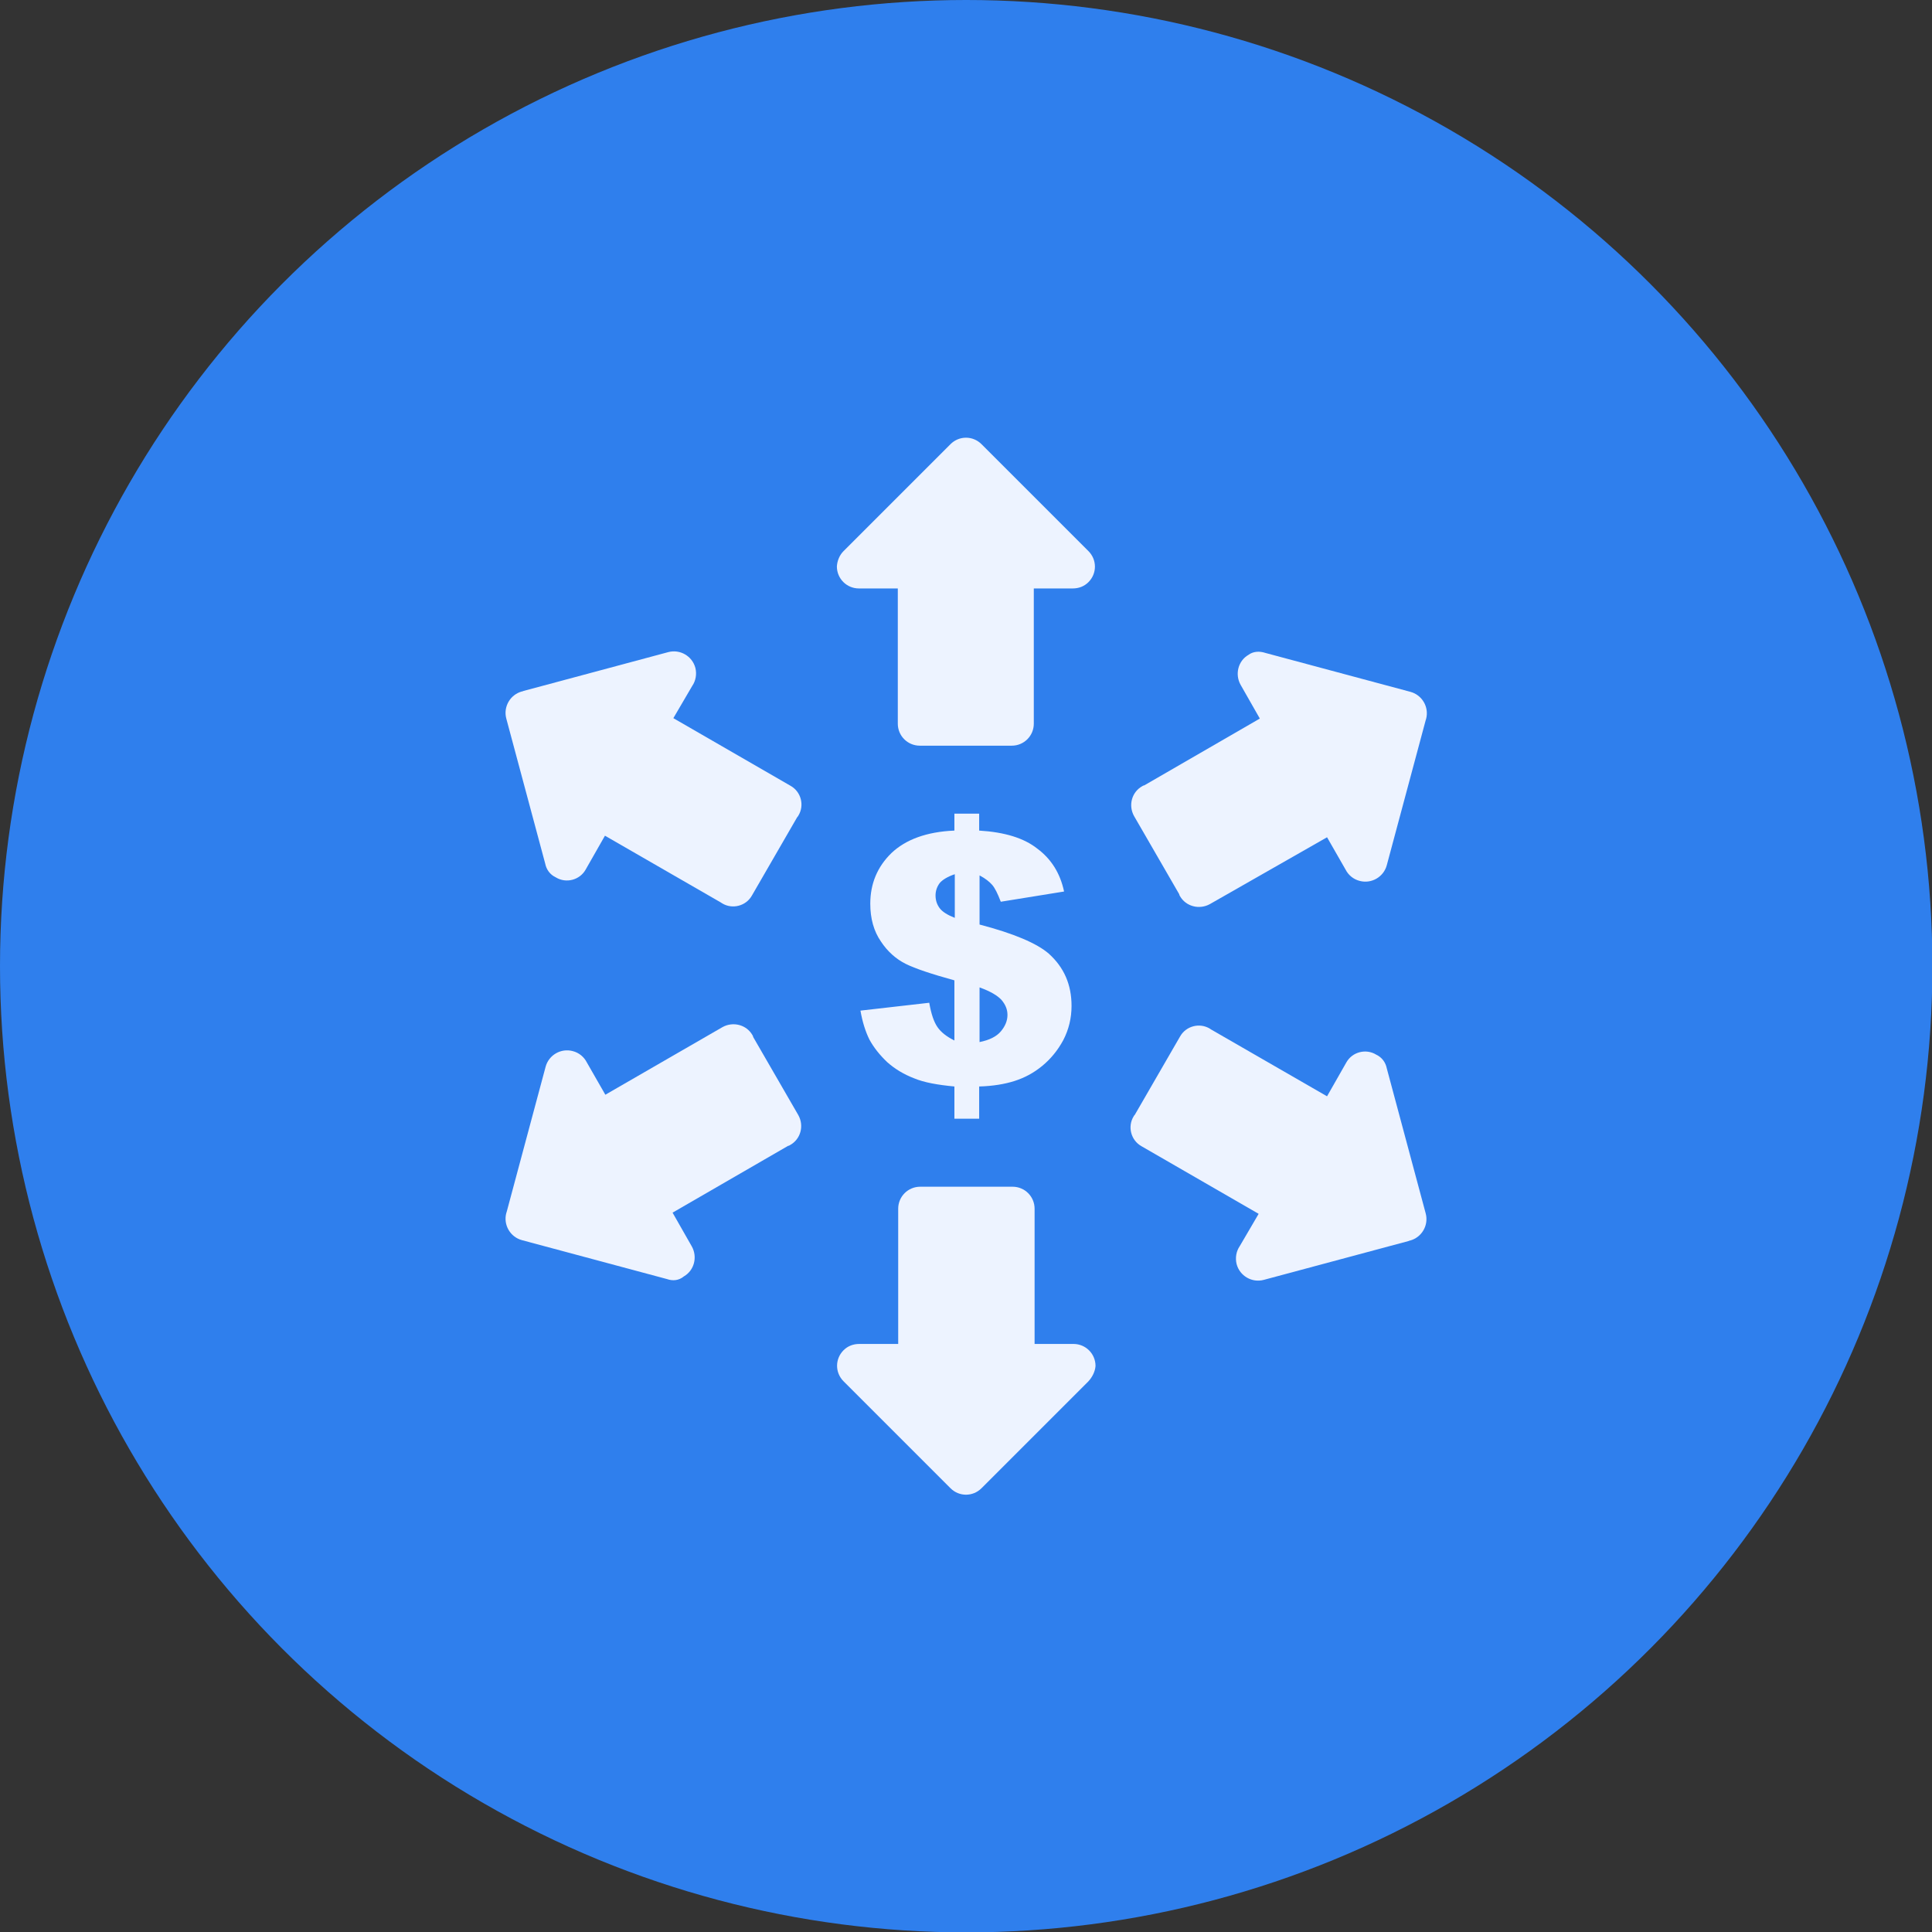
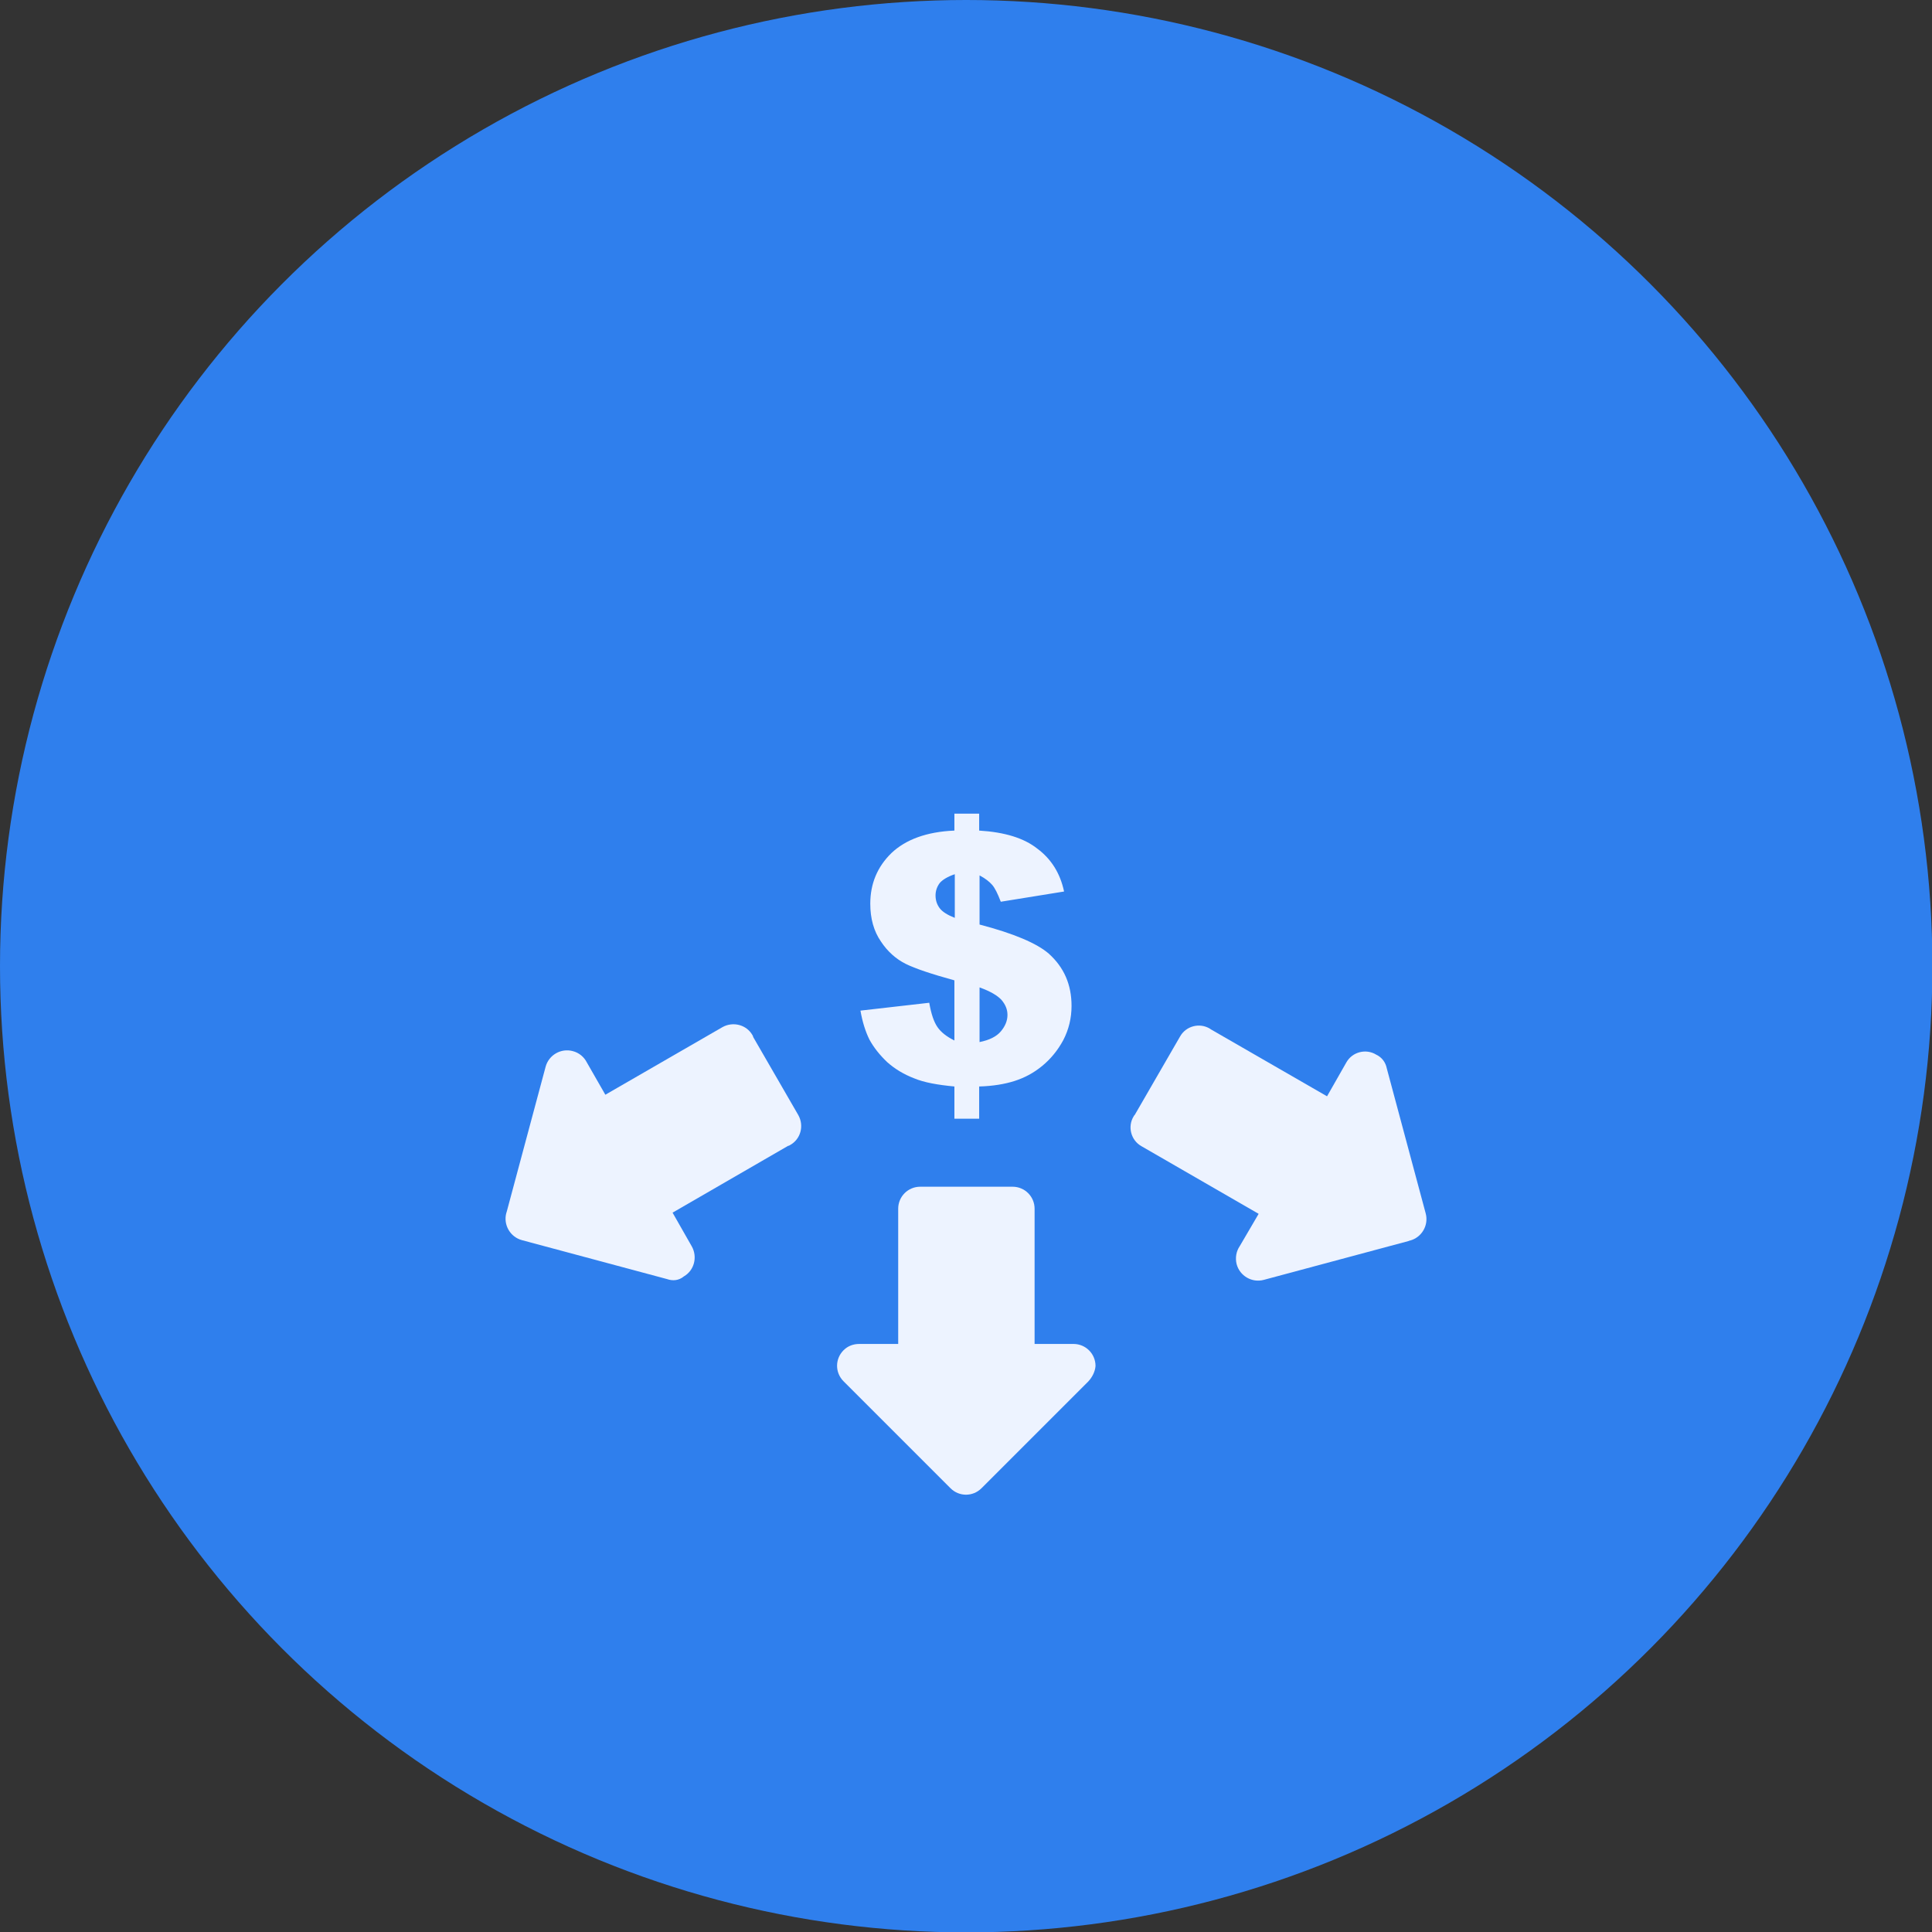
<svg xmlns="http://www.w3.org/2000/svg" version="1.1" id="Layer_1" x="0px" y="0px" viewBox="0 0 491.5 491.5" style="enable-background:new 0 0 491.5 491.5;" xml:space="preserve">
  <rect x="0" y="0" width="491.5" height="491.5" fill="#333333" stroke="none" />
  <style type="text/css">
	.st0{fill-rule:evenodd;clip-rule:evenodd;fill:#2F7FED;}
	.st1{fill:#EDF3FF;}
</style>
  <g id="Layer_x0020_1">
    <circle class="st0" cx="245.8" cy="245.8" r="245.8" />
    <g id="_533821872">
      <path id="_533822808" class="st1" d="M270.7,226.8l-16.1,2.6c-0.8-2.1-1.5-3.5-2.2-4.3c-0.7-0.8-1.7-1.6-3.2-2.4v12.5    c8.8,2.3,14.6,4.8,17.6,7.4c3.9,3.5,5.8,7.9,5.8,13.3c0,3.1-0.7,6-2.1,8.7c-1.4,2.6-3.2,4.8-5.4,6.6c-2.2,1.8-4.5,3-7,3.8    c-2.5,0.8-5.5,1.3-9,1.4v8.2h-6.3v-8.2c-4.2-0.4-7.7-1-10.3-2.1c-2.6-1-4.9-2.4-6.8-4.1c-1.9-1.8-3.4-3.7-4.5-5.7    c-1-2-1.8-4.5-2.3-7.4l17.5-2c0.5,2.9,1.2,4.9,2.1,6.2c0.9,1.3,2.3,2.4,4.3,3.4v-15.3c-5.8-1.6-10-3-12.4-4.2    c-2.4-1.2-4.6-3.1-6.3-5.7c-1.8-2.6-2.7-5.8-2.7-9.6c0-5.1,1.8-9.4,5.4-12.9c3.6-3.4,8.9-5.4,16-5.7V207h6.3v4.3    c6.5,0.4,11.4,1.9,14.8,4.6C267.4,218.5,269.7,222.1,270.7,226.8L270.7,226.8z M242.9,222.4c-1.8,0.6-3.1,1.4-3.8,2.2    c-0.7,0.9-1.1,2-1.1,3.2c0,1.3,0.4,2.4,1.1,3.3c0.7,0.9,2,1.7,3.8,2.4L242.9,222.4L242.9,222.4z M249.2,265.1    c2.5-0.5,4.3-1.4,5.4-2.7c1.1-1.3,1.7-2.7,1.7-4.2c0-1.4-0.5-2.6-1.5-3.8c-1-1.1-2.8-2.2-5.6-3.2V265.1L249.2,265.1z" />
-       <path id="_533822352" class="st1" d="M214.6,140.2l27.2-27.2l0,0c2.2-2.2,5.7-2.2,7.9,0l0,0l27.2,27.2l0,0c2.2,2.2,2.2,5.7,0,7.9    c-1.1,1.1-2.5,1.6-4,1.6l0,0h-9.9v34.4c0,3.1-2.5,5.6-5.6,5.6H234c-3.1,0-5.6-2.5-5.6-5.6v-34.4h-9.9c-3.1,0-5.6-2.5-5.6-5.6    C213,142.6,213.6,141.2,214.6,140.2L214.6,140.2z" />
-       <path id="_533822976" class="st1" d="M321.9,166.1l36.9,9.9l-1.4,5.4l1.4-5.4c3,0.8,4.8,3.9,4,6.9c0,0.1-0.1,0.2-0.1,0.3    l-9.9,36.9l-5.4-1.4l5.4,1.4c-0.8,3-3.9,4.8-6.9,4c-1.6-0.4-2.9-1.5-3.6-2.9l-4.7-8.2L307.8,230l-2.8-4.8l2.8,4.8    c-2.7,1.5-6.1,0.6-7.6-2c-0.1-0.2-0.2-0.3-0.2-0.5l-11.5-19.9l0,0c-1.5-2.7-0.6-6.1,2.1-7.6c0.2-0.1,0.3-0.2,0.5-0.2l29.4-17    l-4.9-8.6l0,0c-1.5-2.7-0.6-6.1,2-7.6C318.8,165.7,320.4,165.6,321.9,166.1L321.9,166.1z" />
      <path id="_533822496" class="st1" d="M352.8,271.8l9.9,36.9l0,0c0.8,3-1,6.1-4,6.9c-0.1,0-0.2,0-0.3,0.1l-36.9,9.9l0,0    c-3,0.8-6.1-1-6.9-4c-0.4-1.6-0.1-3.3,0.8-4.6l4.8-8.2l-29.8-17.2l2.8-4.8l-2.8,4.8c-2.7-1.5-3.6-5-2-7.6c0.1-0.2,0.2-0.3,0.3-0.4    l11.5-19.9l4.8,2.8l-4.8-2.8c1.5-2.7,5-3.6,7.6-2c0.1,0.1,0.2,0.1,0.3,0.2l29.5,17l4.9-8.6l0,0c1.5-2.7,5-3.6,7.6-2    C351.6,269,352.5,270.3,352.8,271.8L352.8,271.8z" />
      <path id="_533822472" class="st1" d="M276.9,351.4l-27.2,27.2l0,0c-2.2,2.2-5.7,2.2-7.9,0l0,0l-27.2-27.2l0,0    c-2.2-2.2-2.2-5.7,0-7.9c1.1-1.1,2.5-1.6,4-1.6l0,0h9.9v-34.4c0-3.1,2.5-5.6,5.6-5.6h23.5c3.1,0,5.6,2.5,5.6,5.6v34.4h9.9    c3.1,0,5.6,2.5,5.6,5.6C278.6,348.9,277.9,350.3,276.9,351.4L276.9,351.4z" />
      <path id="_533822424" class="st1" d="M169.7,325.4l-36.9-9.9l1.4-5.4l-1.4,5.4c-3-0.8-4.8-3.9-4-6.9c0-0.1,0.1-0.2,0.1-0.3    l9.9-36.9l5.4,1.4l-5.4-1.4c0.8-3,3.9-4.8,6.9-4c1.6,0.4,2.9,1.5,3.6,2.9l4.7,8.2l29.8-17.2l2.8,4.8l-2.8-4.8    c2.7-1.5,6.1-0.6,7.6,2c0.1,0.2,0.2,0.3,0.2,0.5l11.5,19.9l0,0c1.5,2.7,0.6,6.1-2.1,7.6c-0.2,0.1-0.3,0.2-0.5,0.2l-29.4,17    l4.9,8.6l0,0c1.5,2.7,0.6,6.1-2,7.6C172.7,325.8,171.1,325.9,169.7,325.4L169.7,325.4z" />
-       <path id="_533822448" class="st1" d="M138.7,219.7l-9.9-36.9l0,0c-0.8-3,1-6.1,4-6.9c0.1,0,0.2,0,0.3-0.1l36.9-9.9l0,0    c3-0.8,6.1,1,6.9,4c0.4,1.6,0.1,3.3-0.8,4.6l-4.8,8.2l29.8,17.2l-2.8,4.8l2.8-4.8c2.7,1.5,3.6,5,2,7.6c-0.1,0.2-0.2,0.3-0.3,0.4    l-11.5,19.9l-4.8-2.8l4.8,2.8c-1.5,2.7-5,3.6-7.6,2c-0.1-0.1-0.2-0.1-0.3-0.2l-29.5-17l-4.9,8.6l0,0c-1.5,2.7-5,3.6-7.6,2    C139.9,222.5,139,221.2,138.7,219.7L138.7,219.7z" />
    </g>
  </g>
</svg>